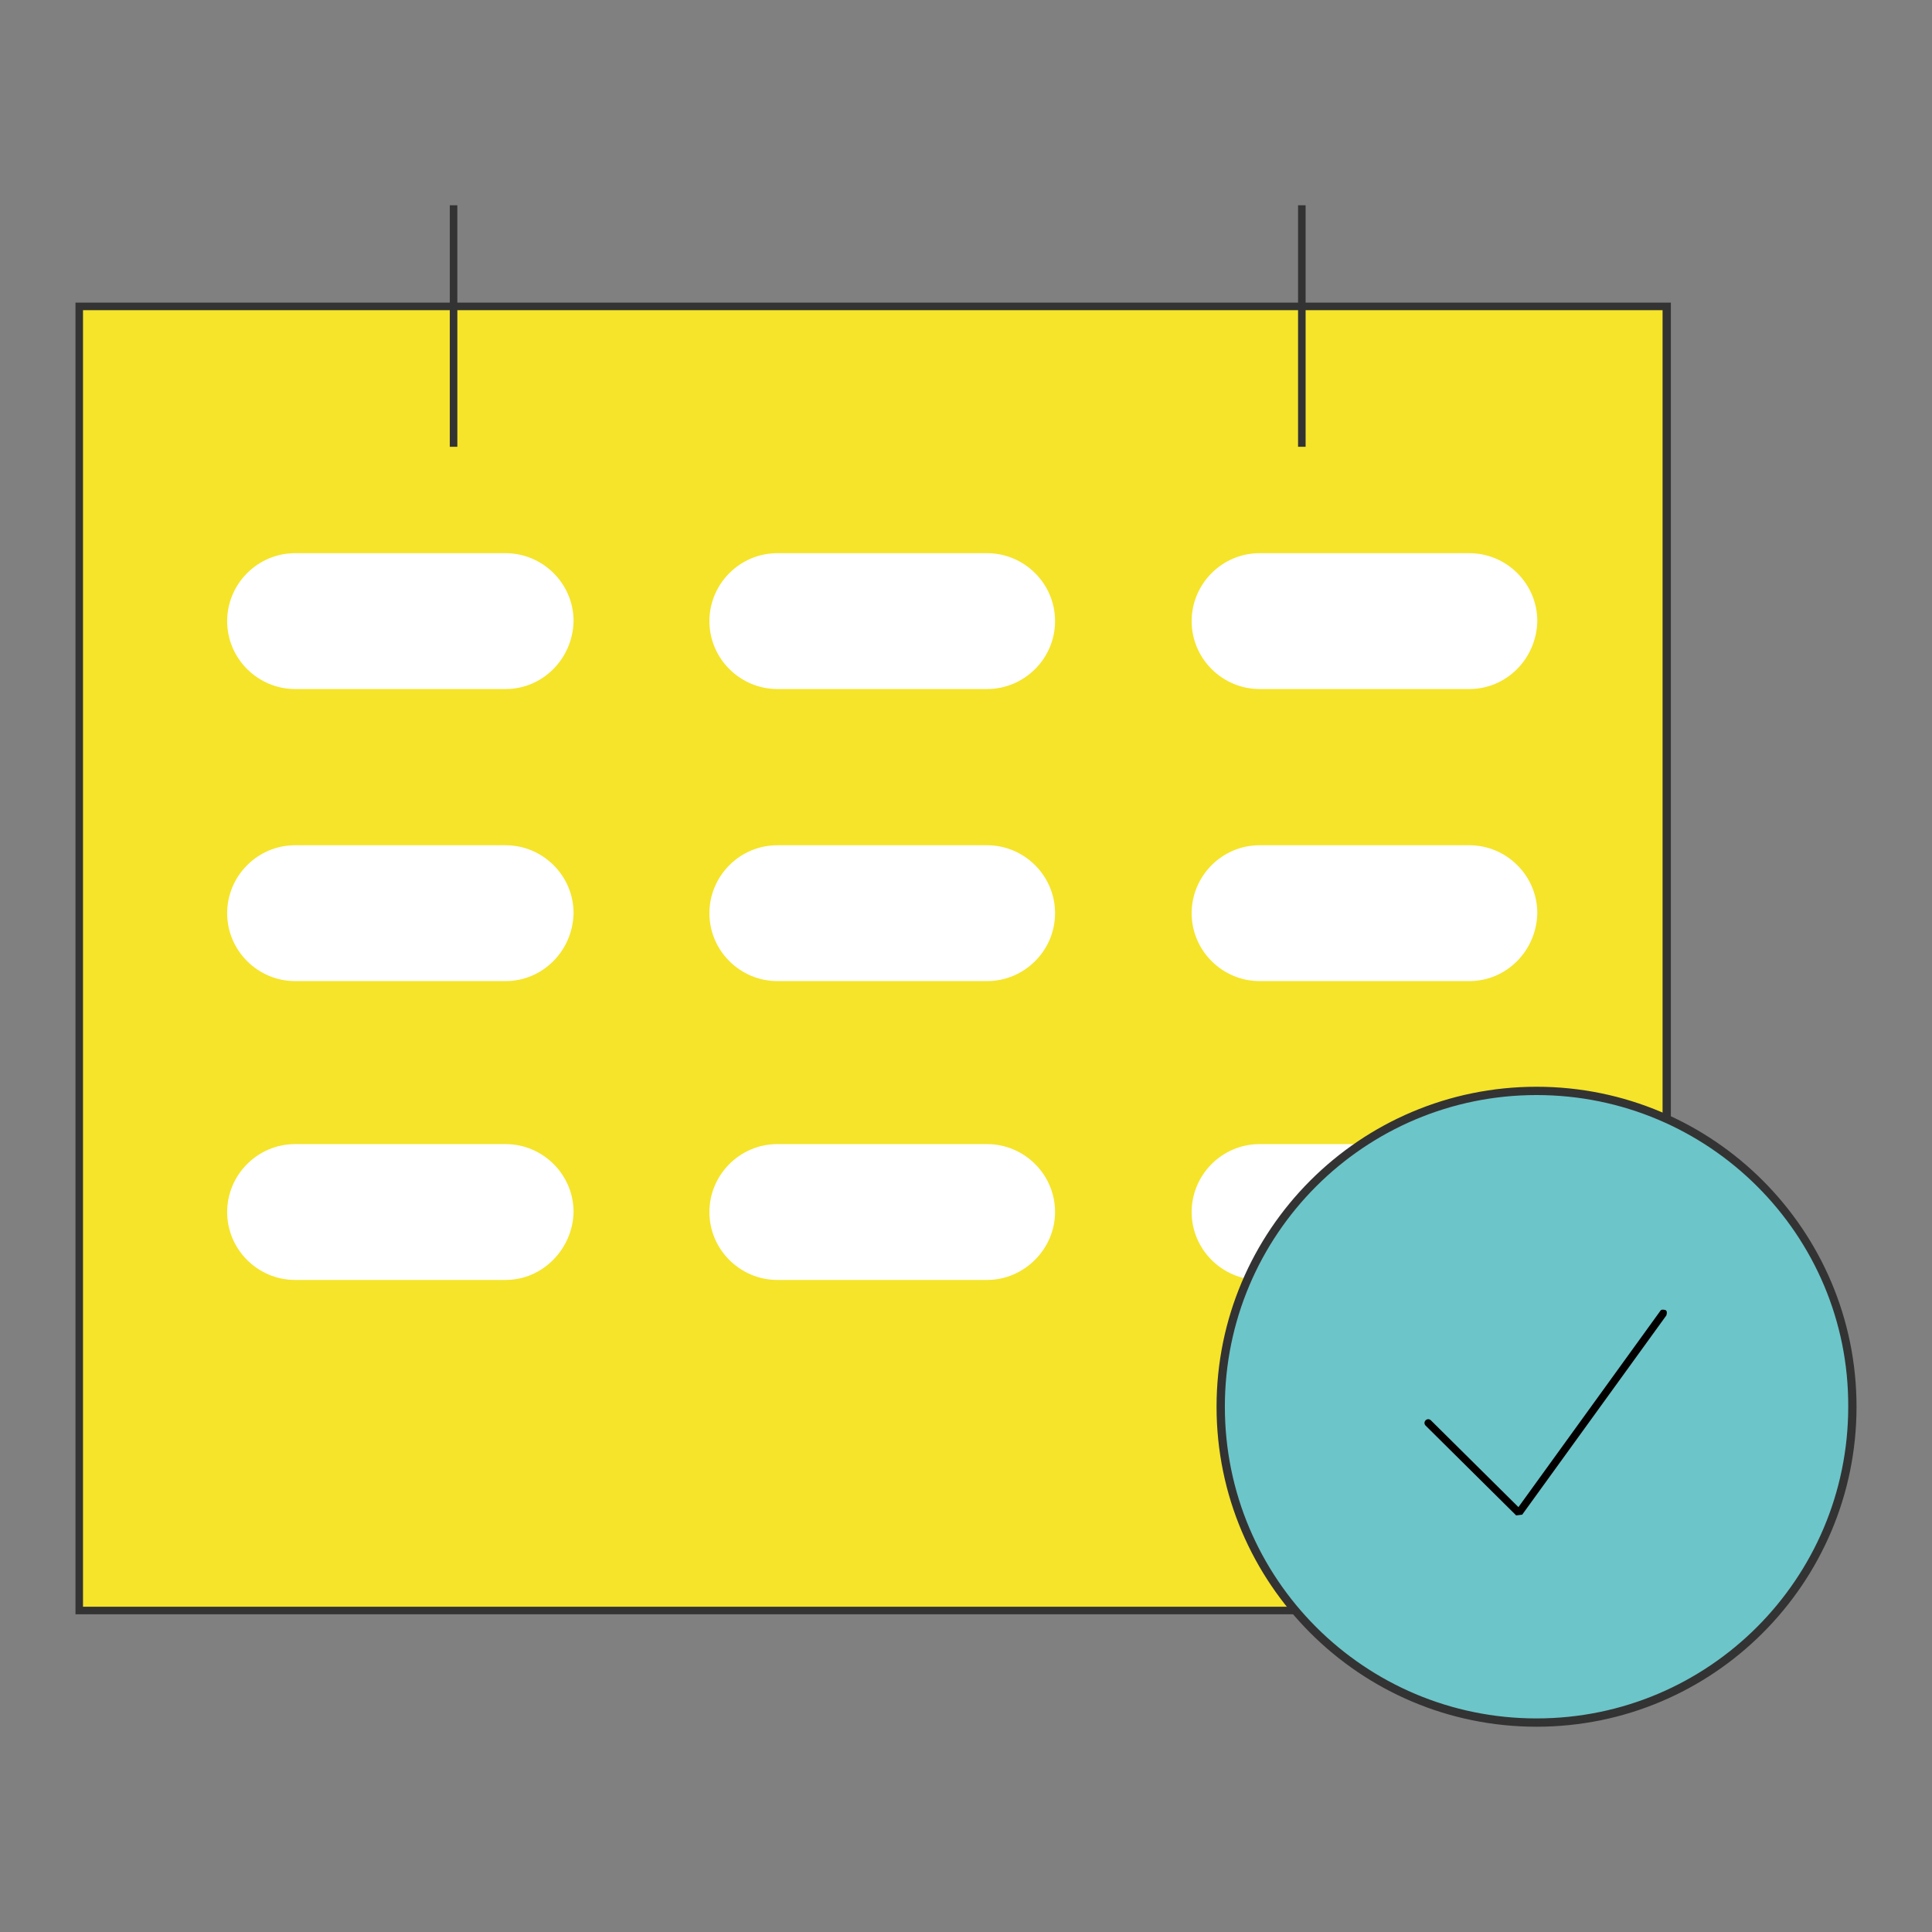
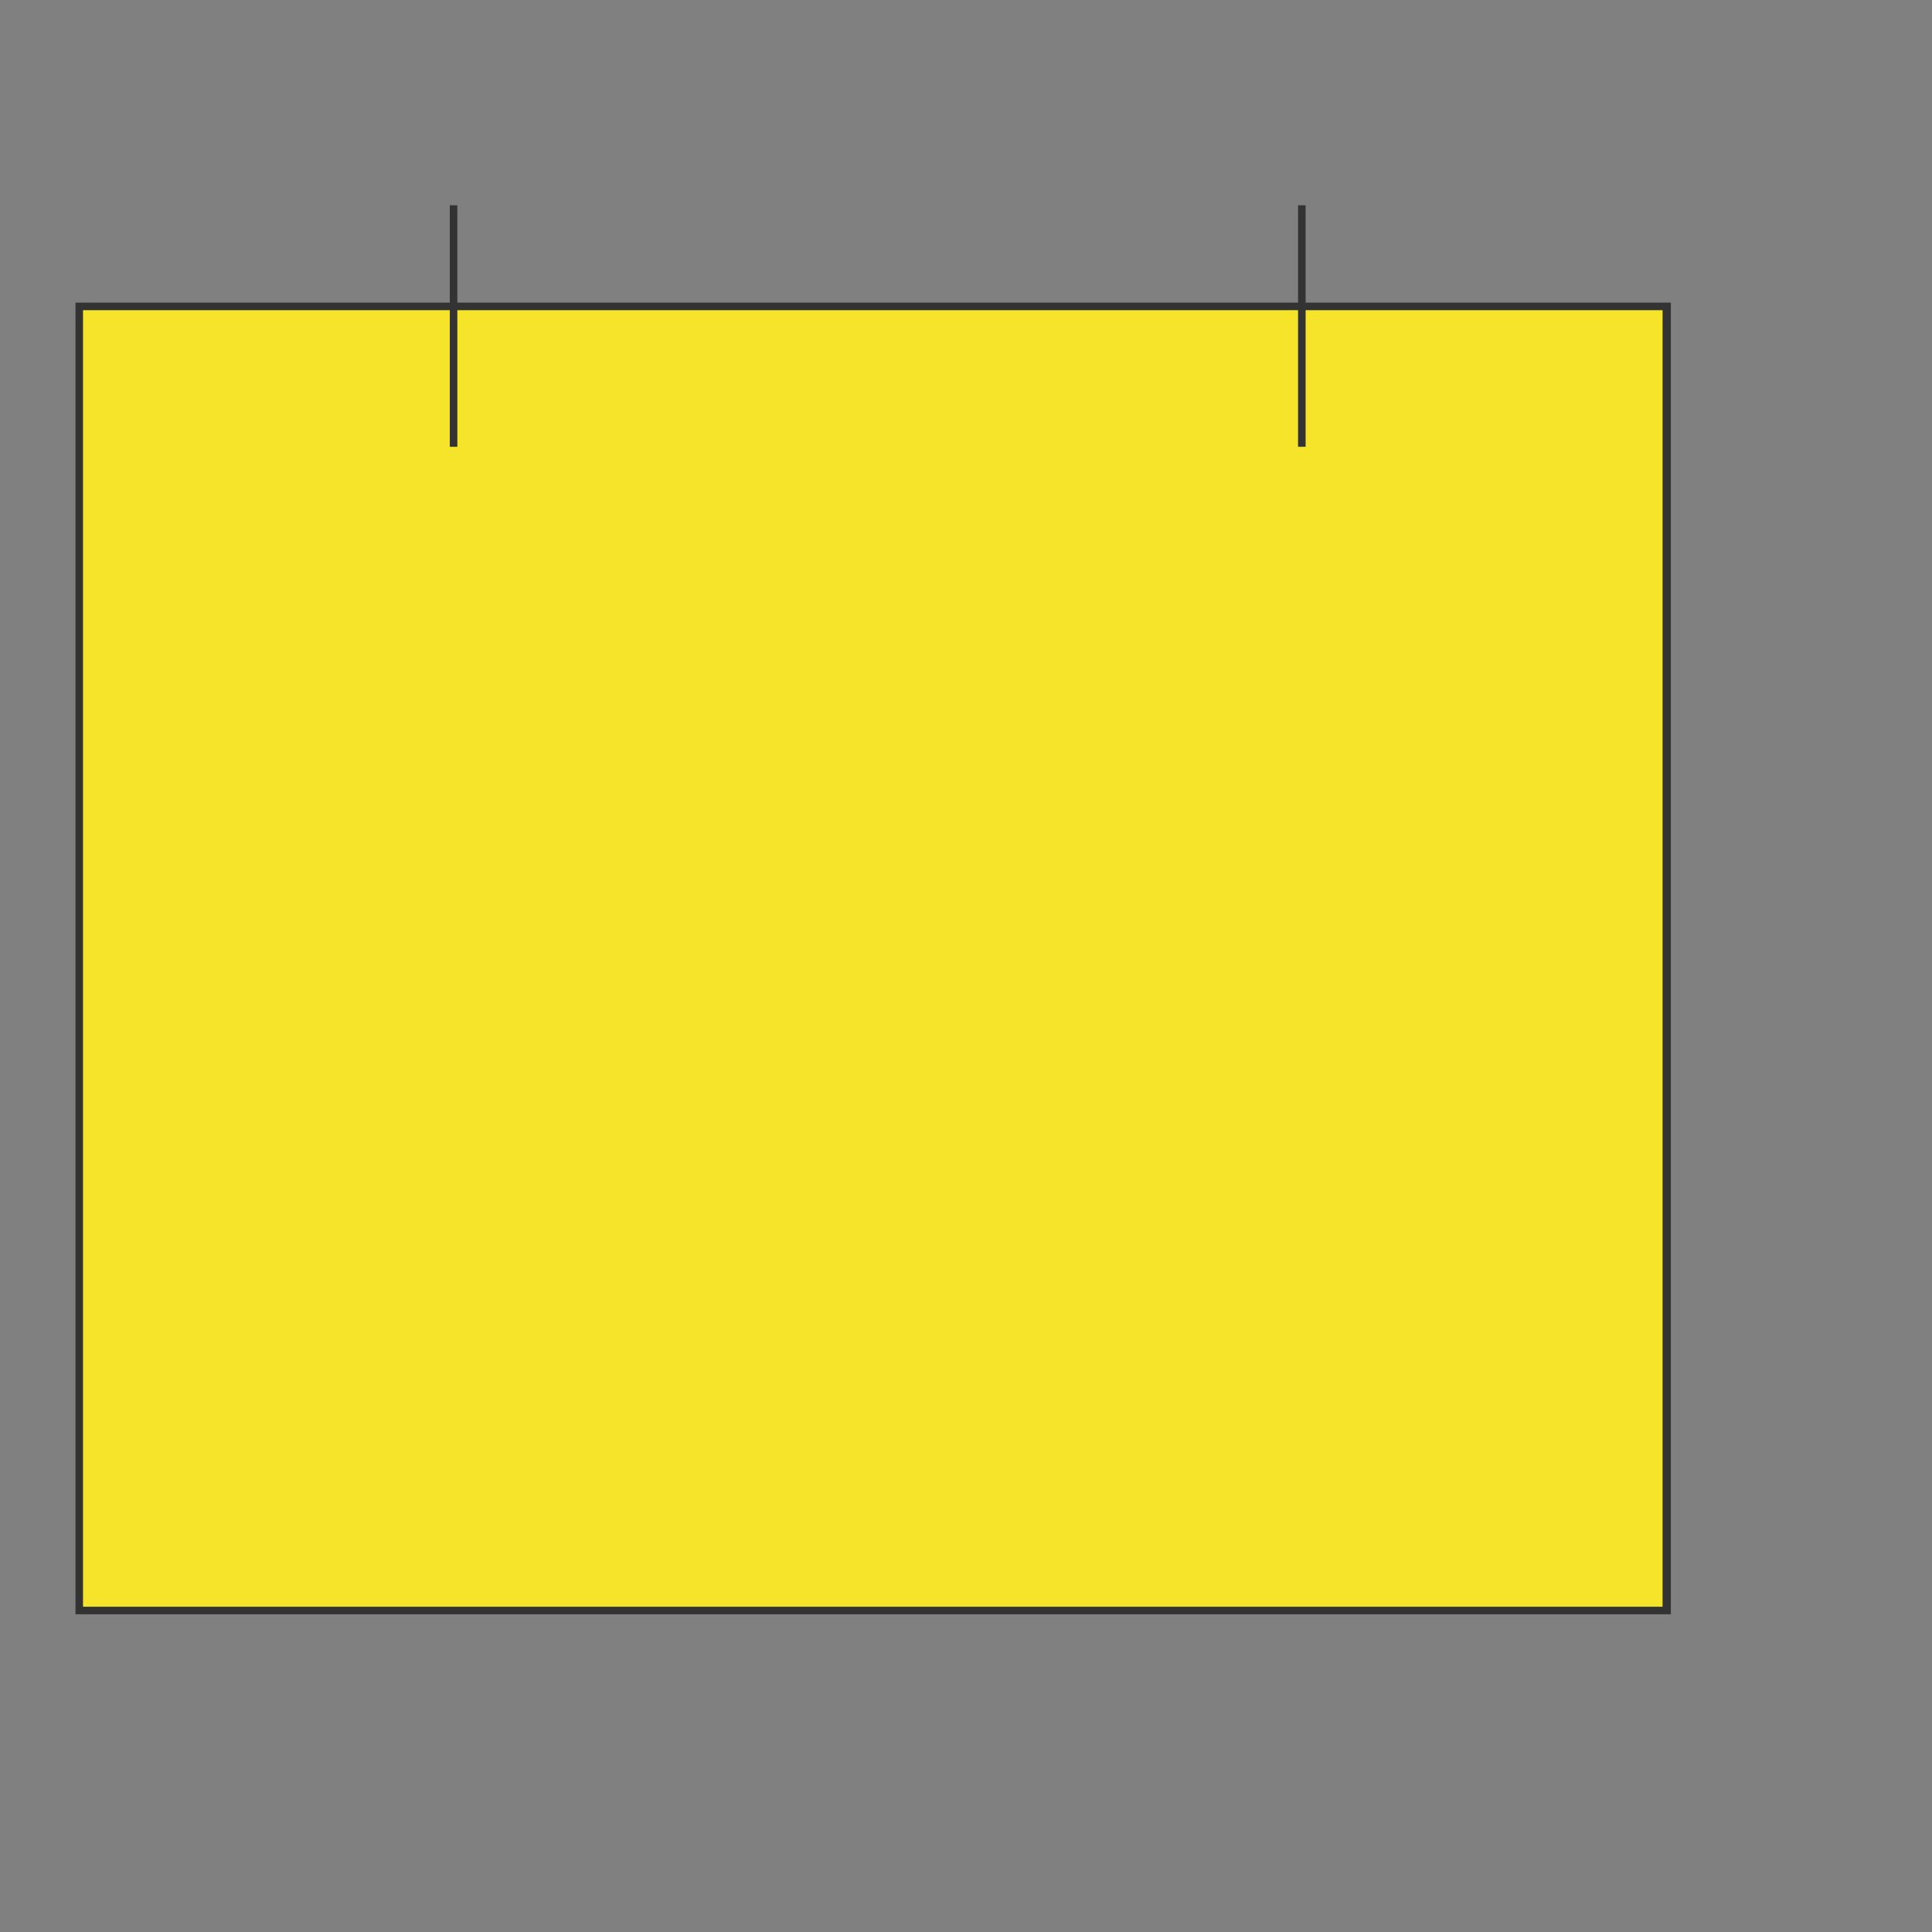
<svg xmlns="http://www.w3.org/2000/svg" version="1.1" x="0px" y="0px" viewBox="0 0 256 256" enable-background="new 0 0 256 256" xml:space="preserve">
  <rect x="0" y="0" width="256" height="256" fill="#808080" stroke="none" />
  <g>
    <path fill="#f5e42a" d="M10.5,40.6h210.4v172.8H10.5V40.6z" />
    <path fill="#333333" d="M221.4,213.9H10V40.1h211.4V213.9z M11,212.9h209.3V41.1H11V212.9z" />
    <path fill="#333333" d="M59.6,27.2h1v32h-1V27.2z M172,27.2h1v32h-1V27.2z" />
-     <path fill="#ffffff" d="M67,91.3H39.1c-4.9,0-9-4-9-9c0-4.9,4-9,9-9H67c4.9,0,9,4,9,9C75.9,87.3,71.9,91.3,67,91.3z M130.8,91.3 H103c-4.9,0-9-4-9-9c0-4.9,4-9,9-9h27.8c4.9,0,9,4,9,9C139.8,87.3,135.7,91.3,130.8,91.3z M194.7,91.3h-27.8c-4.9,0-9-4-9-9 c0-4.9,4-9,9-9h27.8c4.9,0,9,4,9,9C203.6,87.3,199.6,91.3,194.7,91.3z M67,130H39.1c-4.9,0-9-4-9-9c0-4.9,4-9,9-9H67c4.9,0,9,4,9,9 C75.9,126,71.9,130,67,130z M130.8,130H103c-4.9,0-9-4-9-9c0-4.9,4-9,9-9h27.8c4.9,0,9,4,9,9C139.8,126,135.7,130,130.8,130z  M194.7,130h-27.8c-4.9,0-9-4-9-9c0-4.9,4-9,9-9h27.8c4.9,0,9,4,9,9C203.6,126,199.6,130,194.7,130z M67,169.6H39.1c-4.9,0-9-4-9-9 c0-4.9,4-9,9-9H67c4.9,0,9,4,9,9C75.9,165.5,71.9,169.6,67,169.6z M130.8,169.6H103c-4.9,0-9-4-9-9c0-4.9,4-9,9-9h27.8 c4.9,0,9,4,9,9C139.8,165.5,135.7,169.6,130.8,169.6z M194.7,169.6h-27.8c-4.9,0-9-4-9-9c0-4.9,4-9,9-9h27.8c4.9,0,9,4,9,9 C203.6,165.5,199.6,169.6,194.7,169.6z" />
-     <path fill="#6cc5c9" d="M161.8,186.4c0,23.1,18.7,41.9,41.8,41.9s41.8-18.7,41.9-41.8c0,0,0,0,0,0c0-23.1-18.7-41.8-41.8-41.9 S161.8,163.3,161.8,186.4C161.8,186.4,161.8,186.4,161.8,186.4z" />
-     <path fill="#333333" d="M203.6,228.8c-23.4,0-42.4-19-42.4-42.4c0-23.4,19-42.4,42.4-42.4c23.4,0,42.4,19,42.4,42.4 C246,209.8,227,228.8,203.6,228.8z M203.6,145.1c-22.8,0-41.3,18.5-41.3,41.3c0,22.8,18.5,41.3,41.3,41.3s41.3-18.5,41.3-41.3 C245,163.6,226.4,145.1,203.6,145.1z" />
-     <path fill="#040000" d="M200.9,200.8l-12-11.9c-0.2-0.2-0.2-0.5,0-0.7c0.2-0.2,0.5-0.2,0.7,0l11.6,11.5l18.8-26 c0.1-0.2,0.4-0.2,0.7-0.1c0.2,0.1,0.2,0.4,0.1,0.7l-19.1,26.4L200.9,200.8L200.9,200.8z" />
  </g>
</svg>